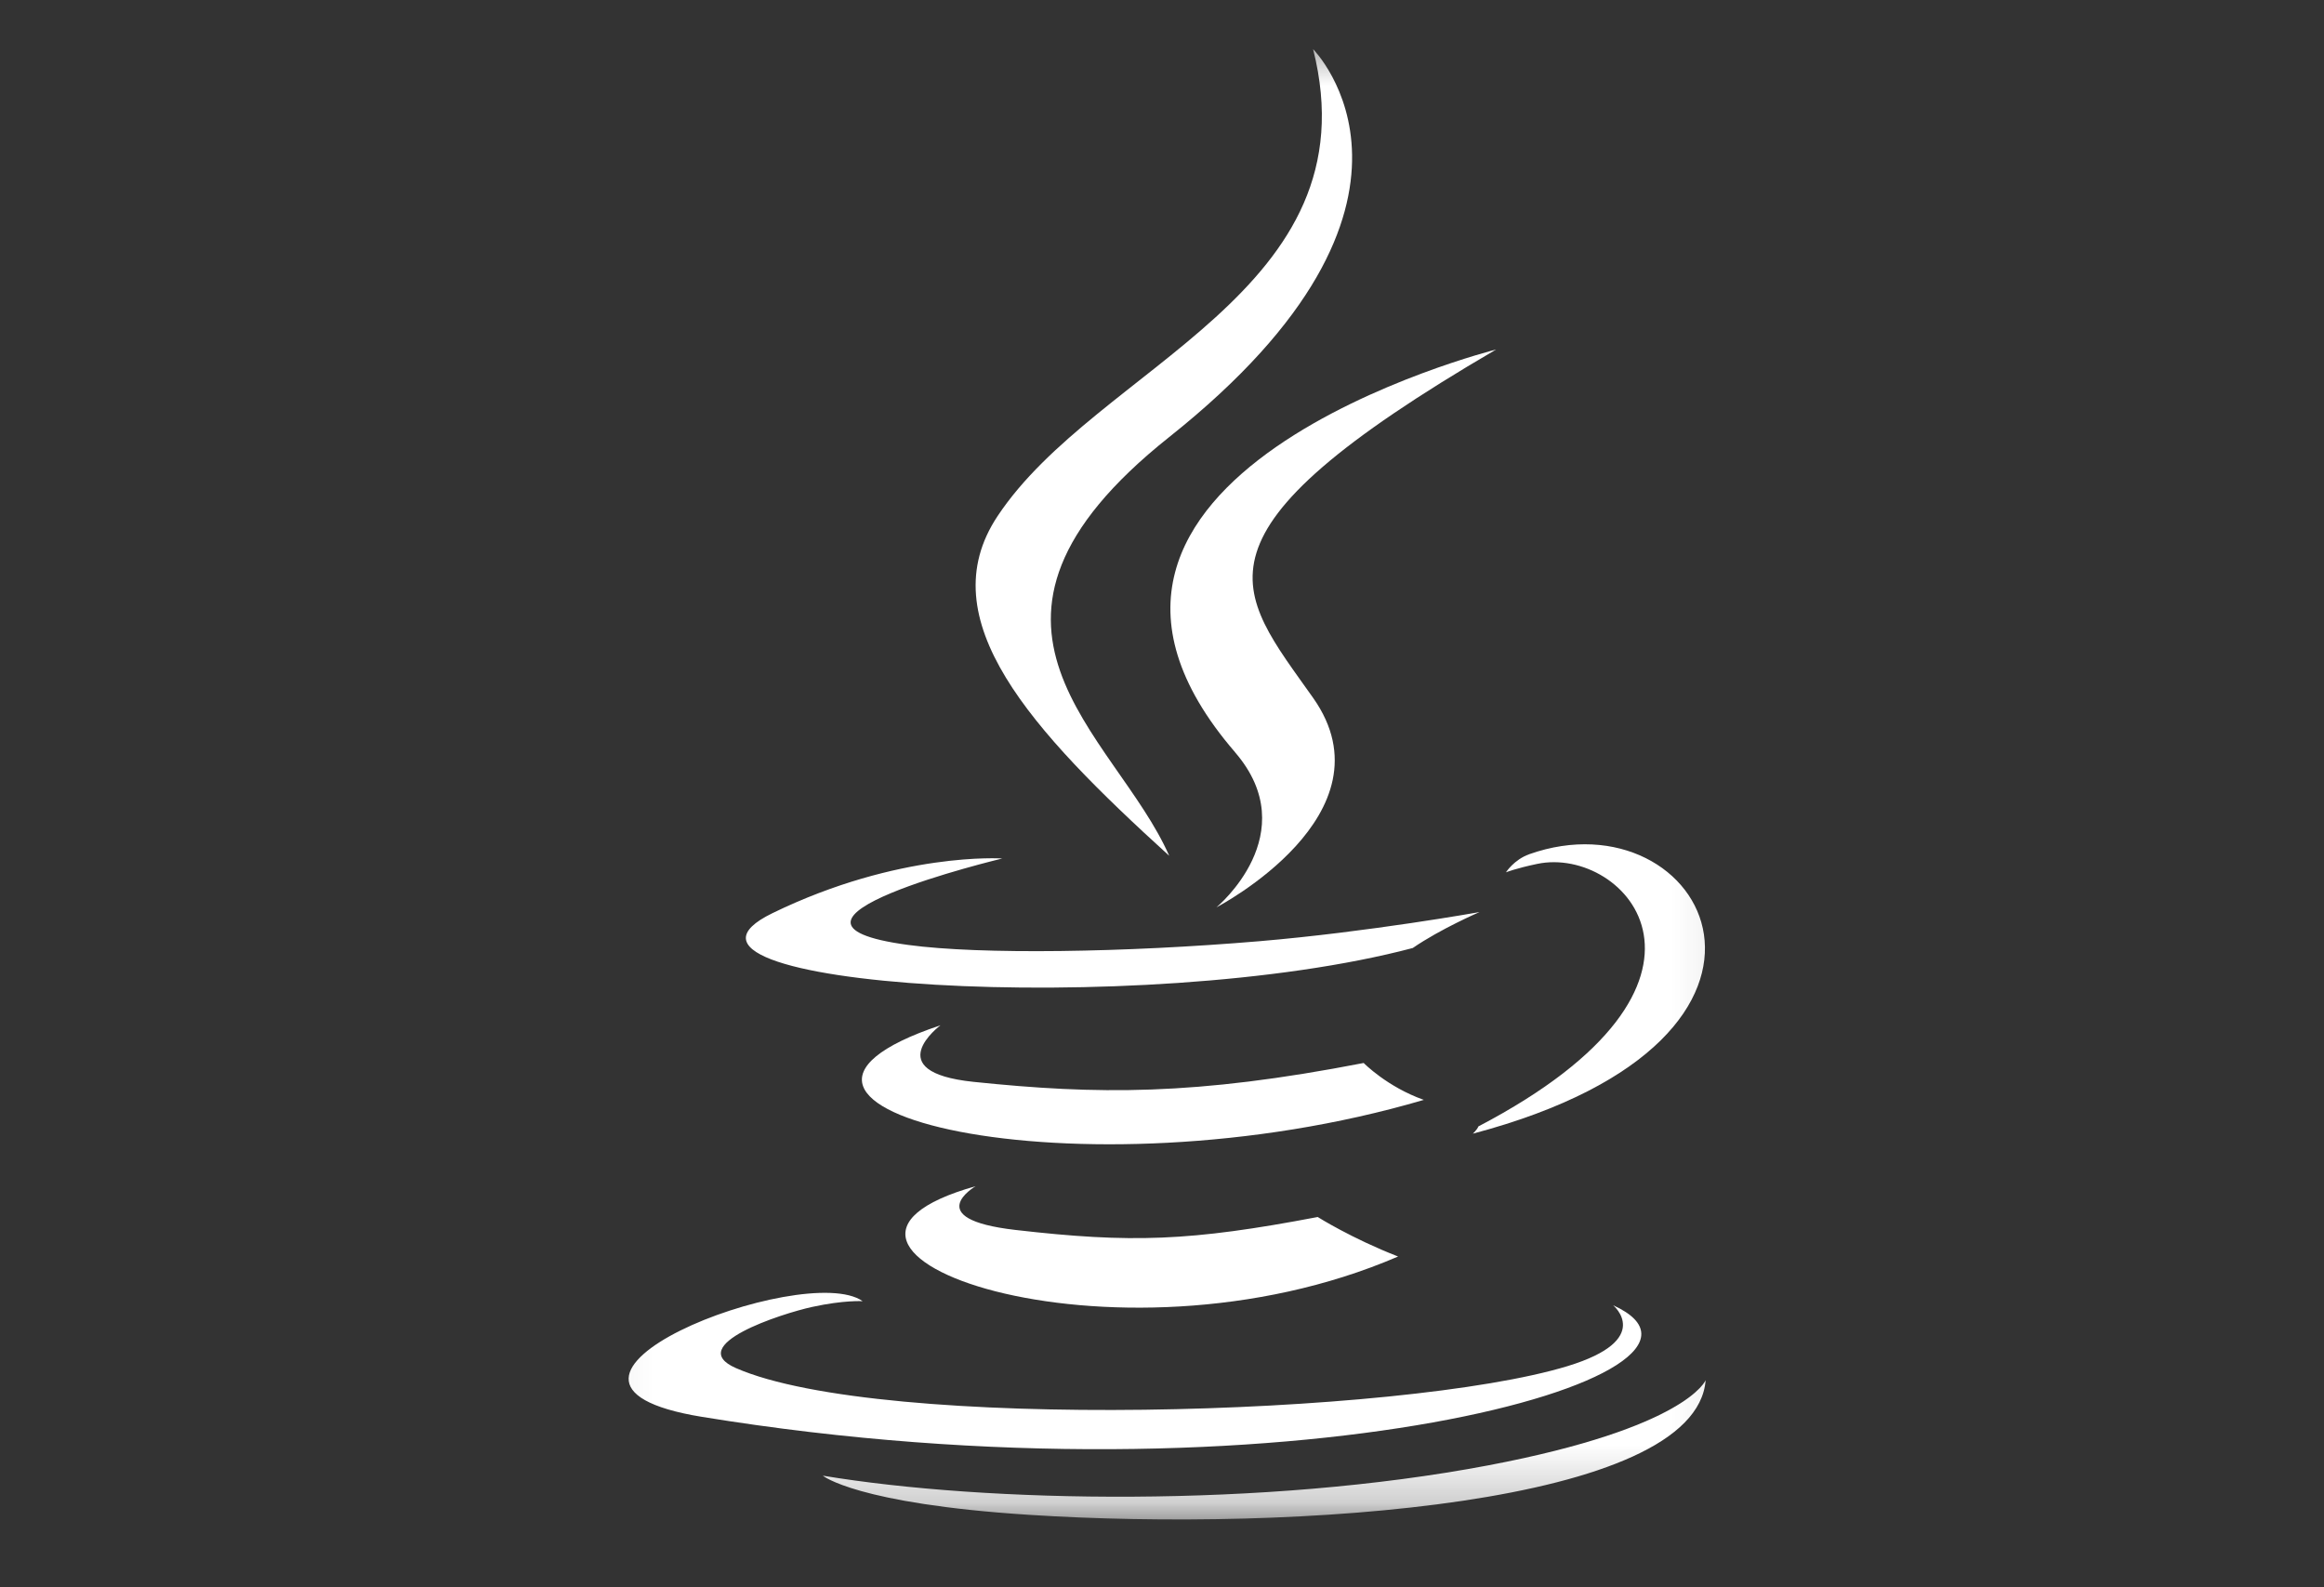
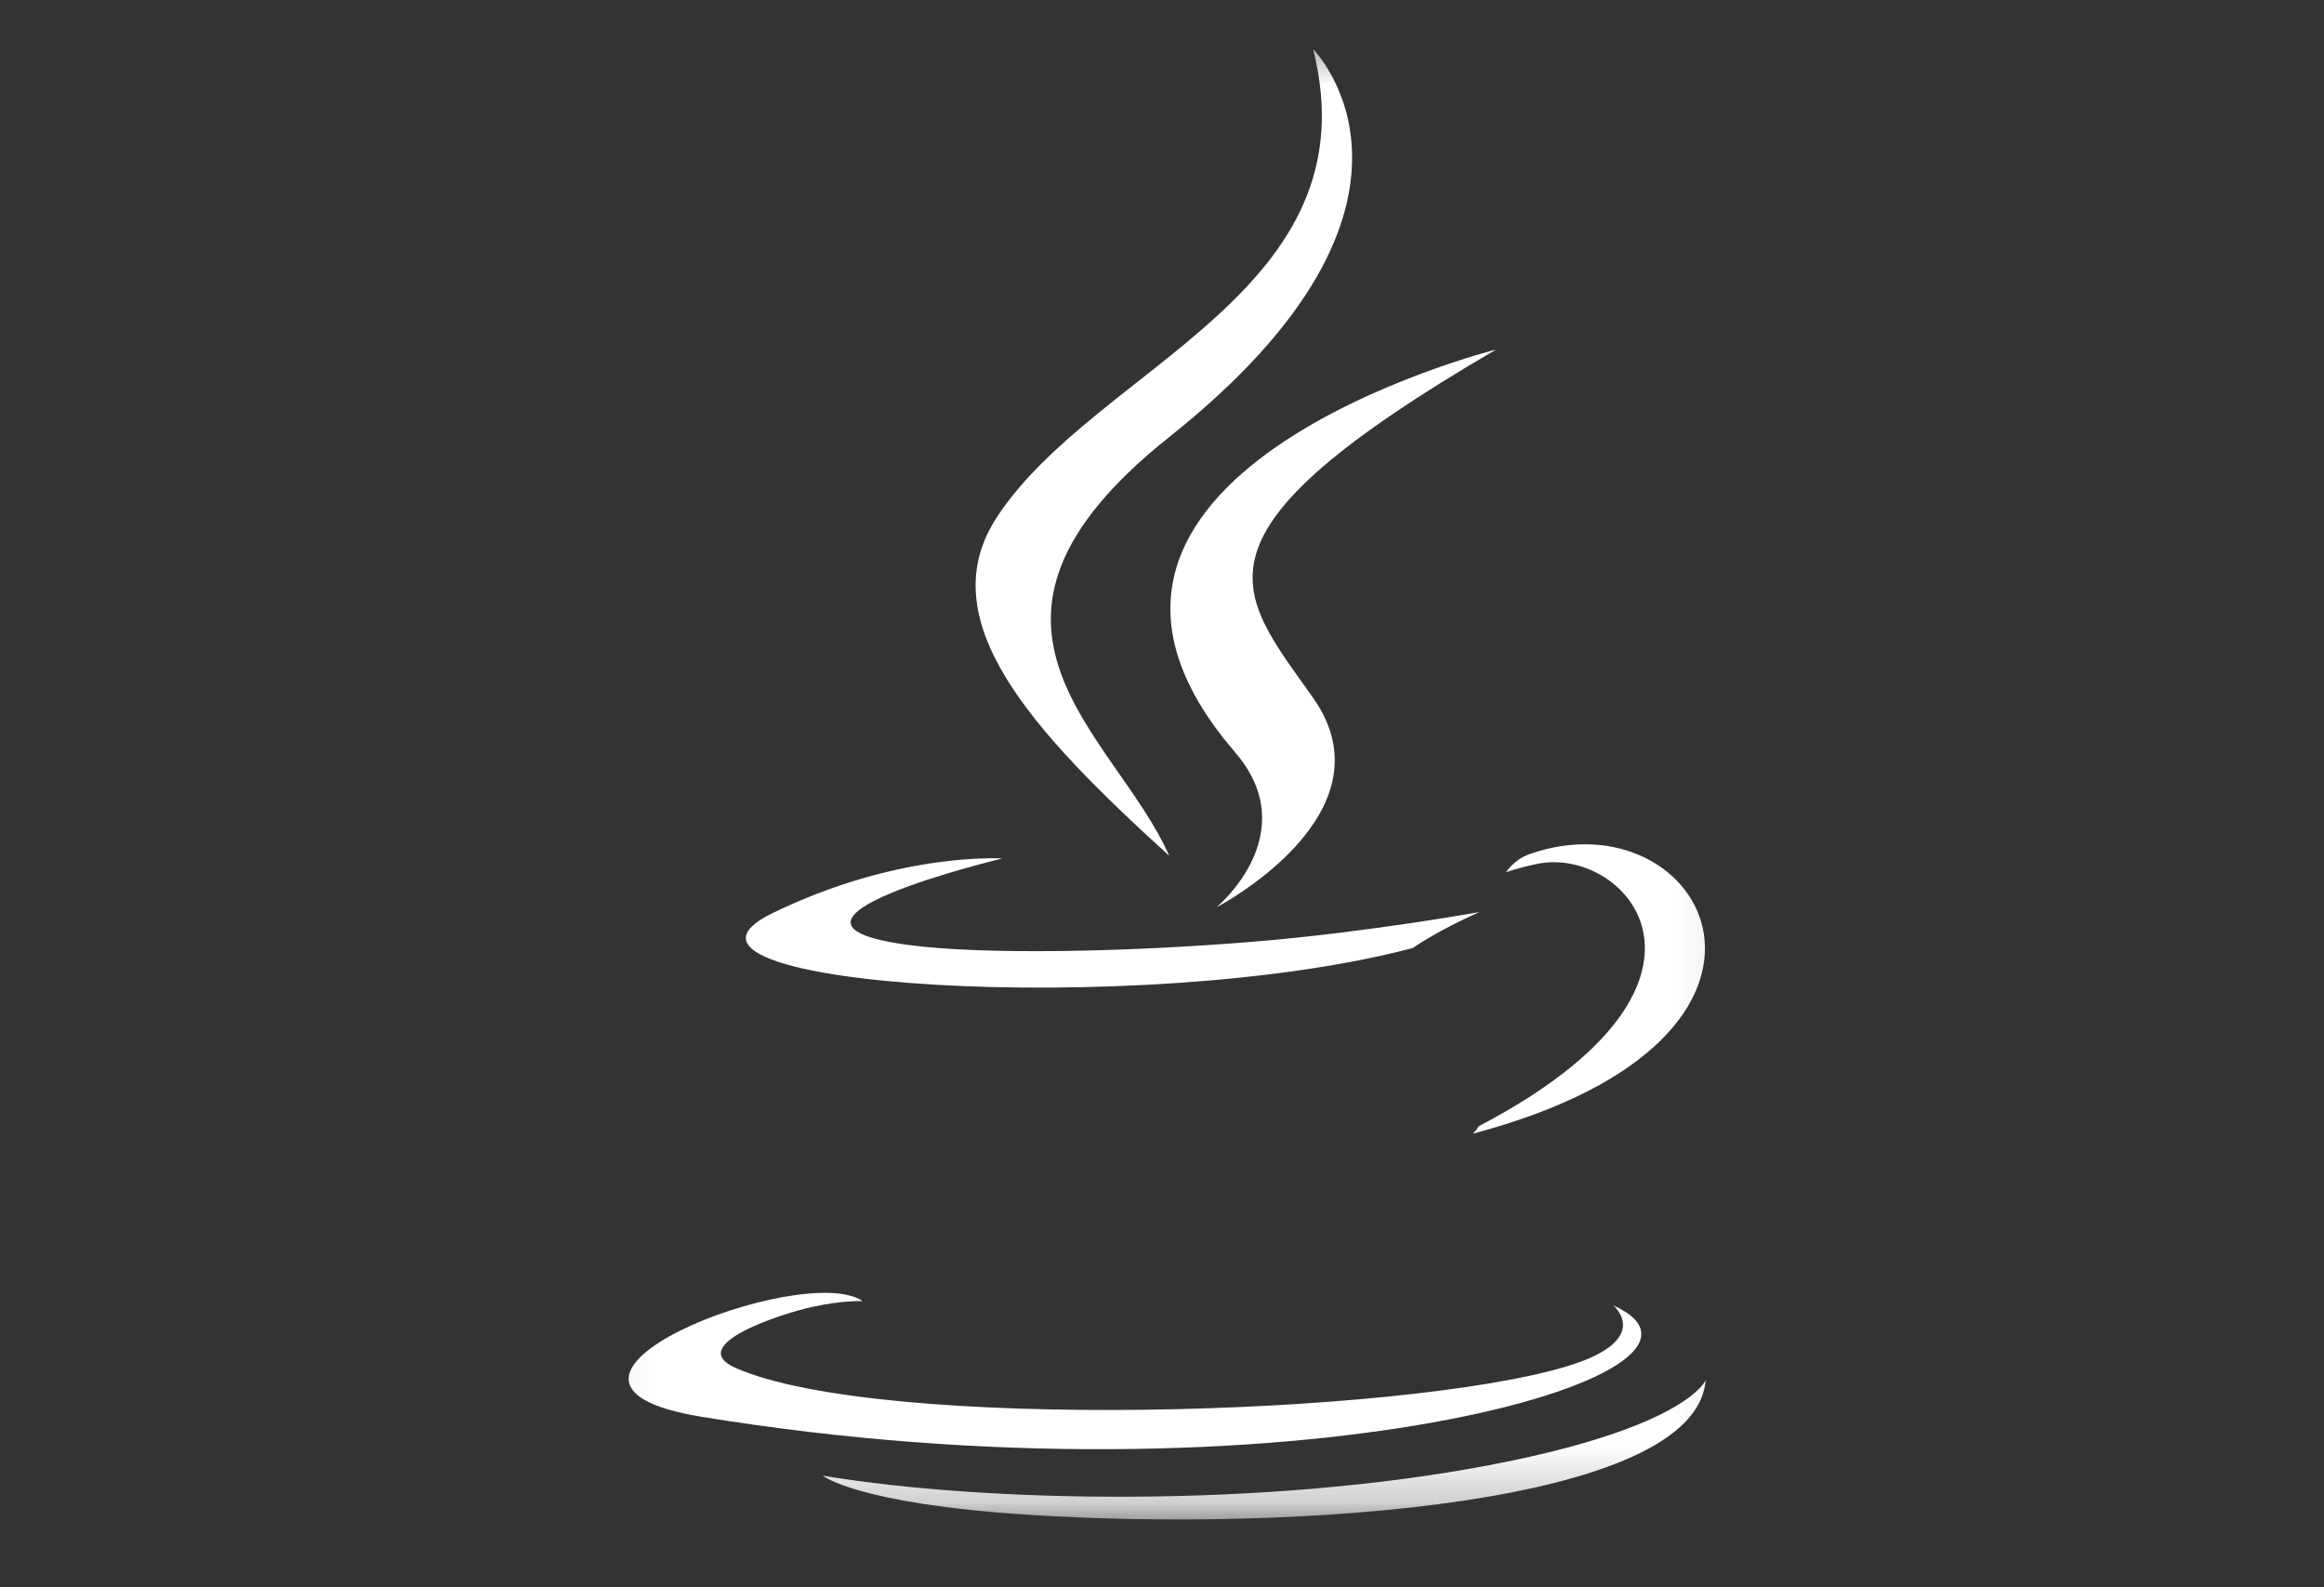
<svg xmlns="http://www.w3.org/2000/svg" width="41" height="28" viewBox="0 0 41 28" fill="none">
  <rect x="0" y="0" width="41" height="28" fill="#333333" stroke="none" />
  <g clip-path="url(#clip0_10506_19663)">
    <g clip-path="url(#clip1_10506_19663)">
      <g clip-path="url(#clip2_10506_19663)">
        <mask id="mask0_10506_19663" style="mask-type:luminance" maskUnits="userSpaceOnUse" x="10" y="0" width="21" height="27">
          <path d="M10.079 0.56H30.911V26.768H10.079V0.56Z" fill="white" />
        </mask>
        <g mask="url(#mask0_10506_19663)">
-           <path d="M17.211 20.925C17.211 20.925 16.226 21.501 17.912 21.696C19.953 21.931 20.996 21.897 23.247 21.468C23.247 21.468 23.838 21.842 24.665 22.165C19.62 24.341 13.25 22.039 17.211 20.925ZM16.592 18.086C16.592 18.086 15.488 18.908 17.175 19.084C19.356 19.31 21.078 19.329 24.058 18.751C24.058 18.751 24.47 19.172 25.119 19.402C19.02 21.196 12.229 19.544 16.592 18.086Z" fill="white" />
-           <path d="M21.788 13.269C23.03 14.709 21.461 16.005 21.461 16.005C21.461 16.005 24.616 14.366 23.167 12.312C21.814 10.397 20.776 9.445 26.395 6.165C26.395 6.165 17.575 8.383 21.788 13.268V13.269Z" fill="white" />
+           <path d="M21.788 13.269C23.03 14.709 21.461 16.005 21.461 16.005C21.461 16.005 24.616 14.366 23.167 12.312C21.814 10.397 20.776 9.445 26.395 6.165C26.395 6.165 17.575 8.383 21.788 13.268Z" fill="white" />
          <path d="M28.459 23.025C28.459 23.025 29.188 23.63 27.656 24.098C24.746 24.985 15.54 25.253 12.983 24.133C12.064 23.73 13.787 23.172 14.33 23.054C14.895 22.931 15.219 22.953 15.219 22.953C14.196 22.229 8.611 24.378 12.382 24.993C22.665 26.671 31.127 24.236 28.459 23.025ZM17.682 15.144C17.682 15.144 13 16.263 16.024 16.669C17.301 16.842 19.847 16.803 22.218 16.603C24.156 16.438 26.102 16.089 26.102 16.089C26.102 16.089 25.418 16.383 24.924 16.723C20.169 17.982 10.983 17.396 13.628 16.108C15.864 15.02 17.682 15.144 17.682 15.144ZM26.082 19.87C30.915 17.341 28.68 14.911 27.12 15.239C26.738 15.319 26.568 15.388 26.568 15.388C26.568 15.388 26.709 15.165 26.98 15.068C30.067 13.976 32.44 18.289 25.984 19.998C25.984 19.998 26.059 19.93 26.082 19.87Z" fill="white" />
          <path d="M23.167 0.868C23.167 0.868 25.844 3.563 20.628 7.709C16.446 11.034 19.675 12.93 20.627 15.096C18.186 12.878 16.393 10.926 17.596 9.109C19.36 6.443 24.247 5.15 23.166 0.868L23.167 0.868Z" fill="white" />
          <path d="M18.158 26.722C22.798 27.021 29.922 26.556 30.091 24.346C30.091 24.346 29.767 25.183 26.256 25.849C22.296 26.599 17.413 26.512 14.516 26.031C14.516 26.031 15.109 26.526 18.158 26.722Z" fill="white" />
        </g>
      </g>
    </g>
  </g>
  <defs>
    <clipPath id="clip0_10506_19663">
      <rect width="40.32" height="28" fill="white" />
    </clipPath>
    <clipPath id="clip1_10506_19663">
      <rect width="40.32" height="28" fill="white" />
    </clipPath>
    <clipPath id="clip2_10506_19663">
      <rect width="40.32" height="26.88" fill="white" transform="translate(-0 0.56)" />
    </clipPath>
  </defs>
</svg>